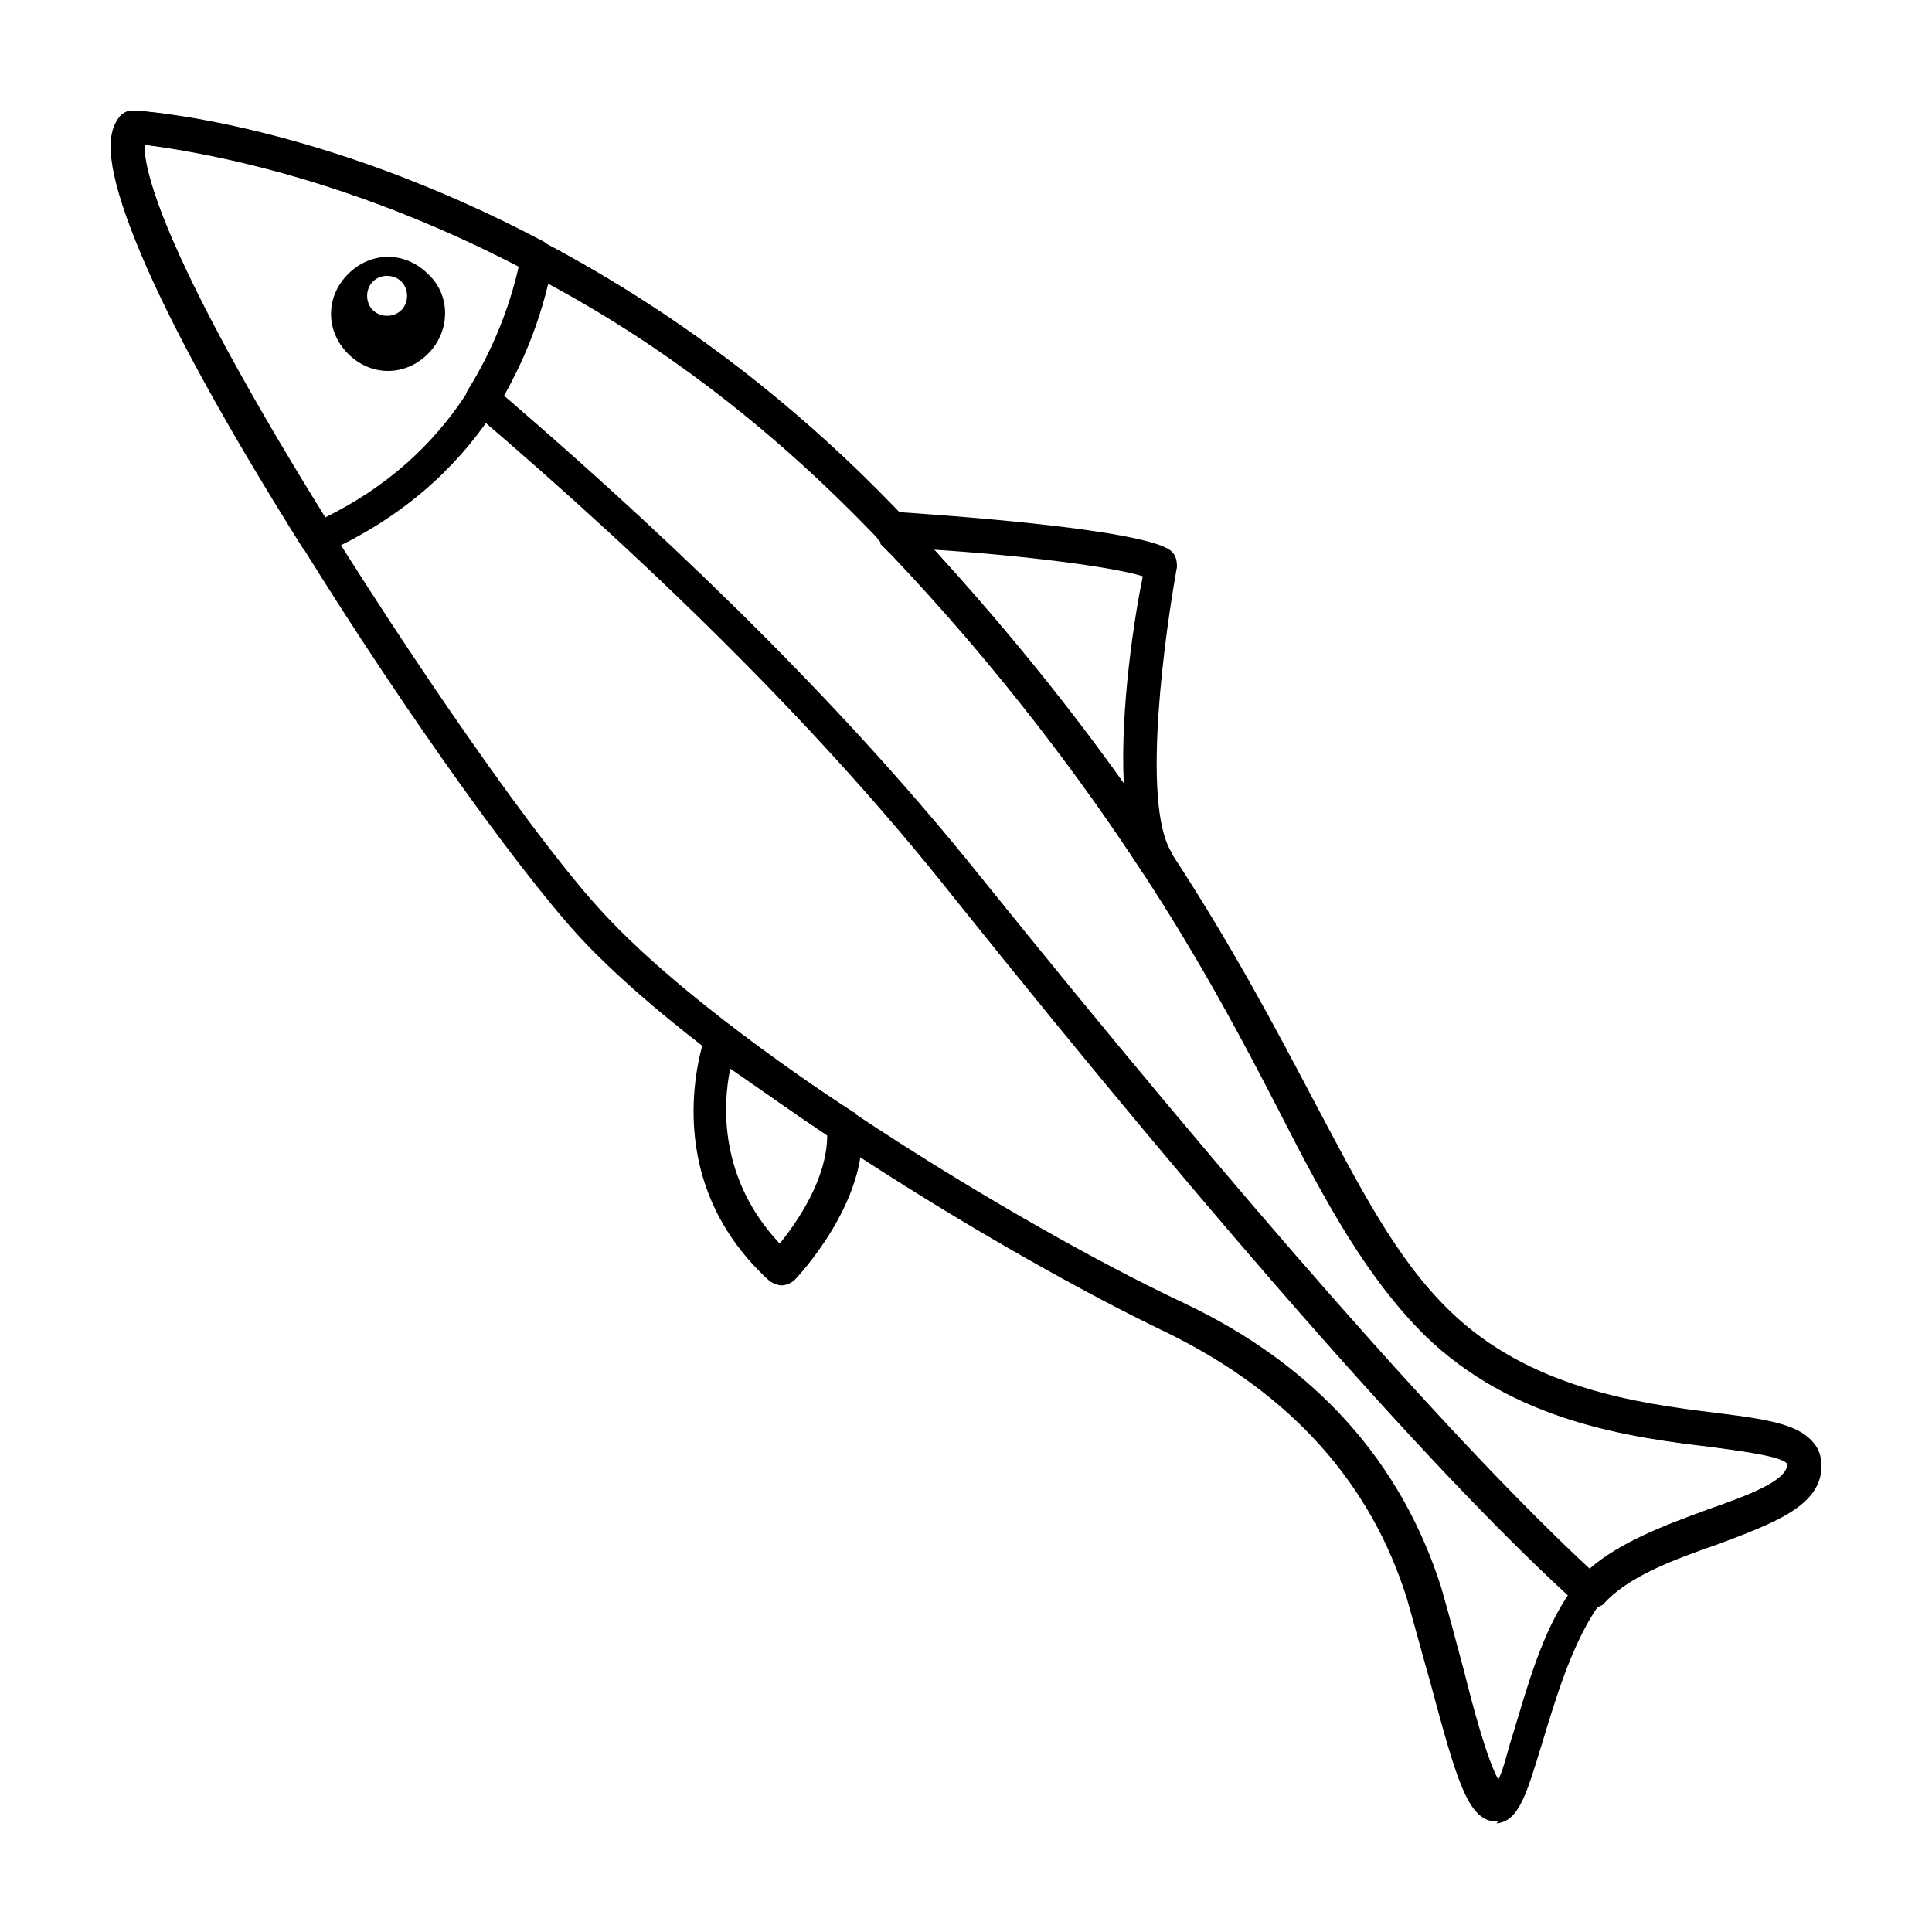
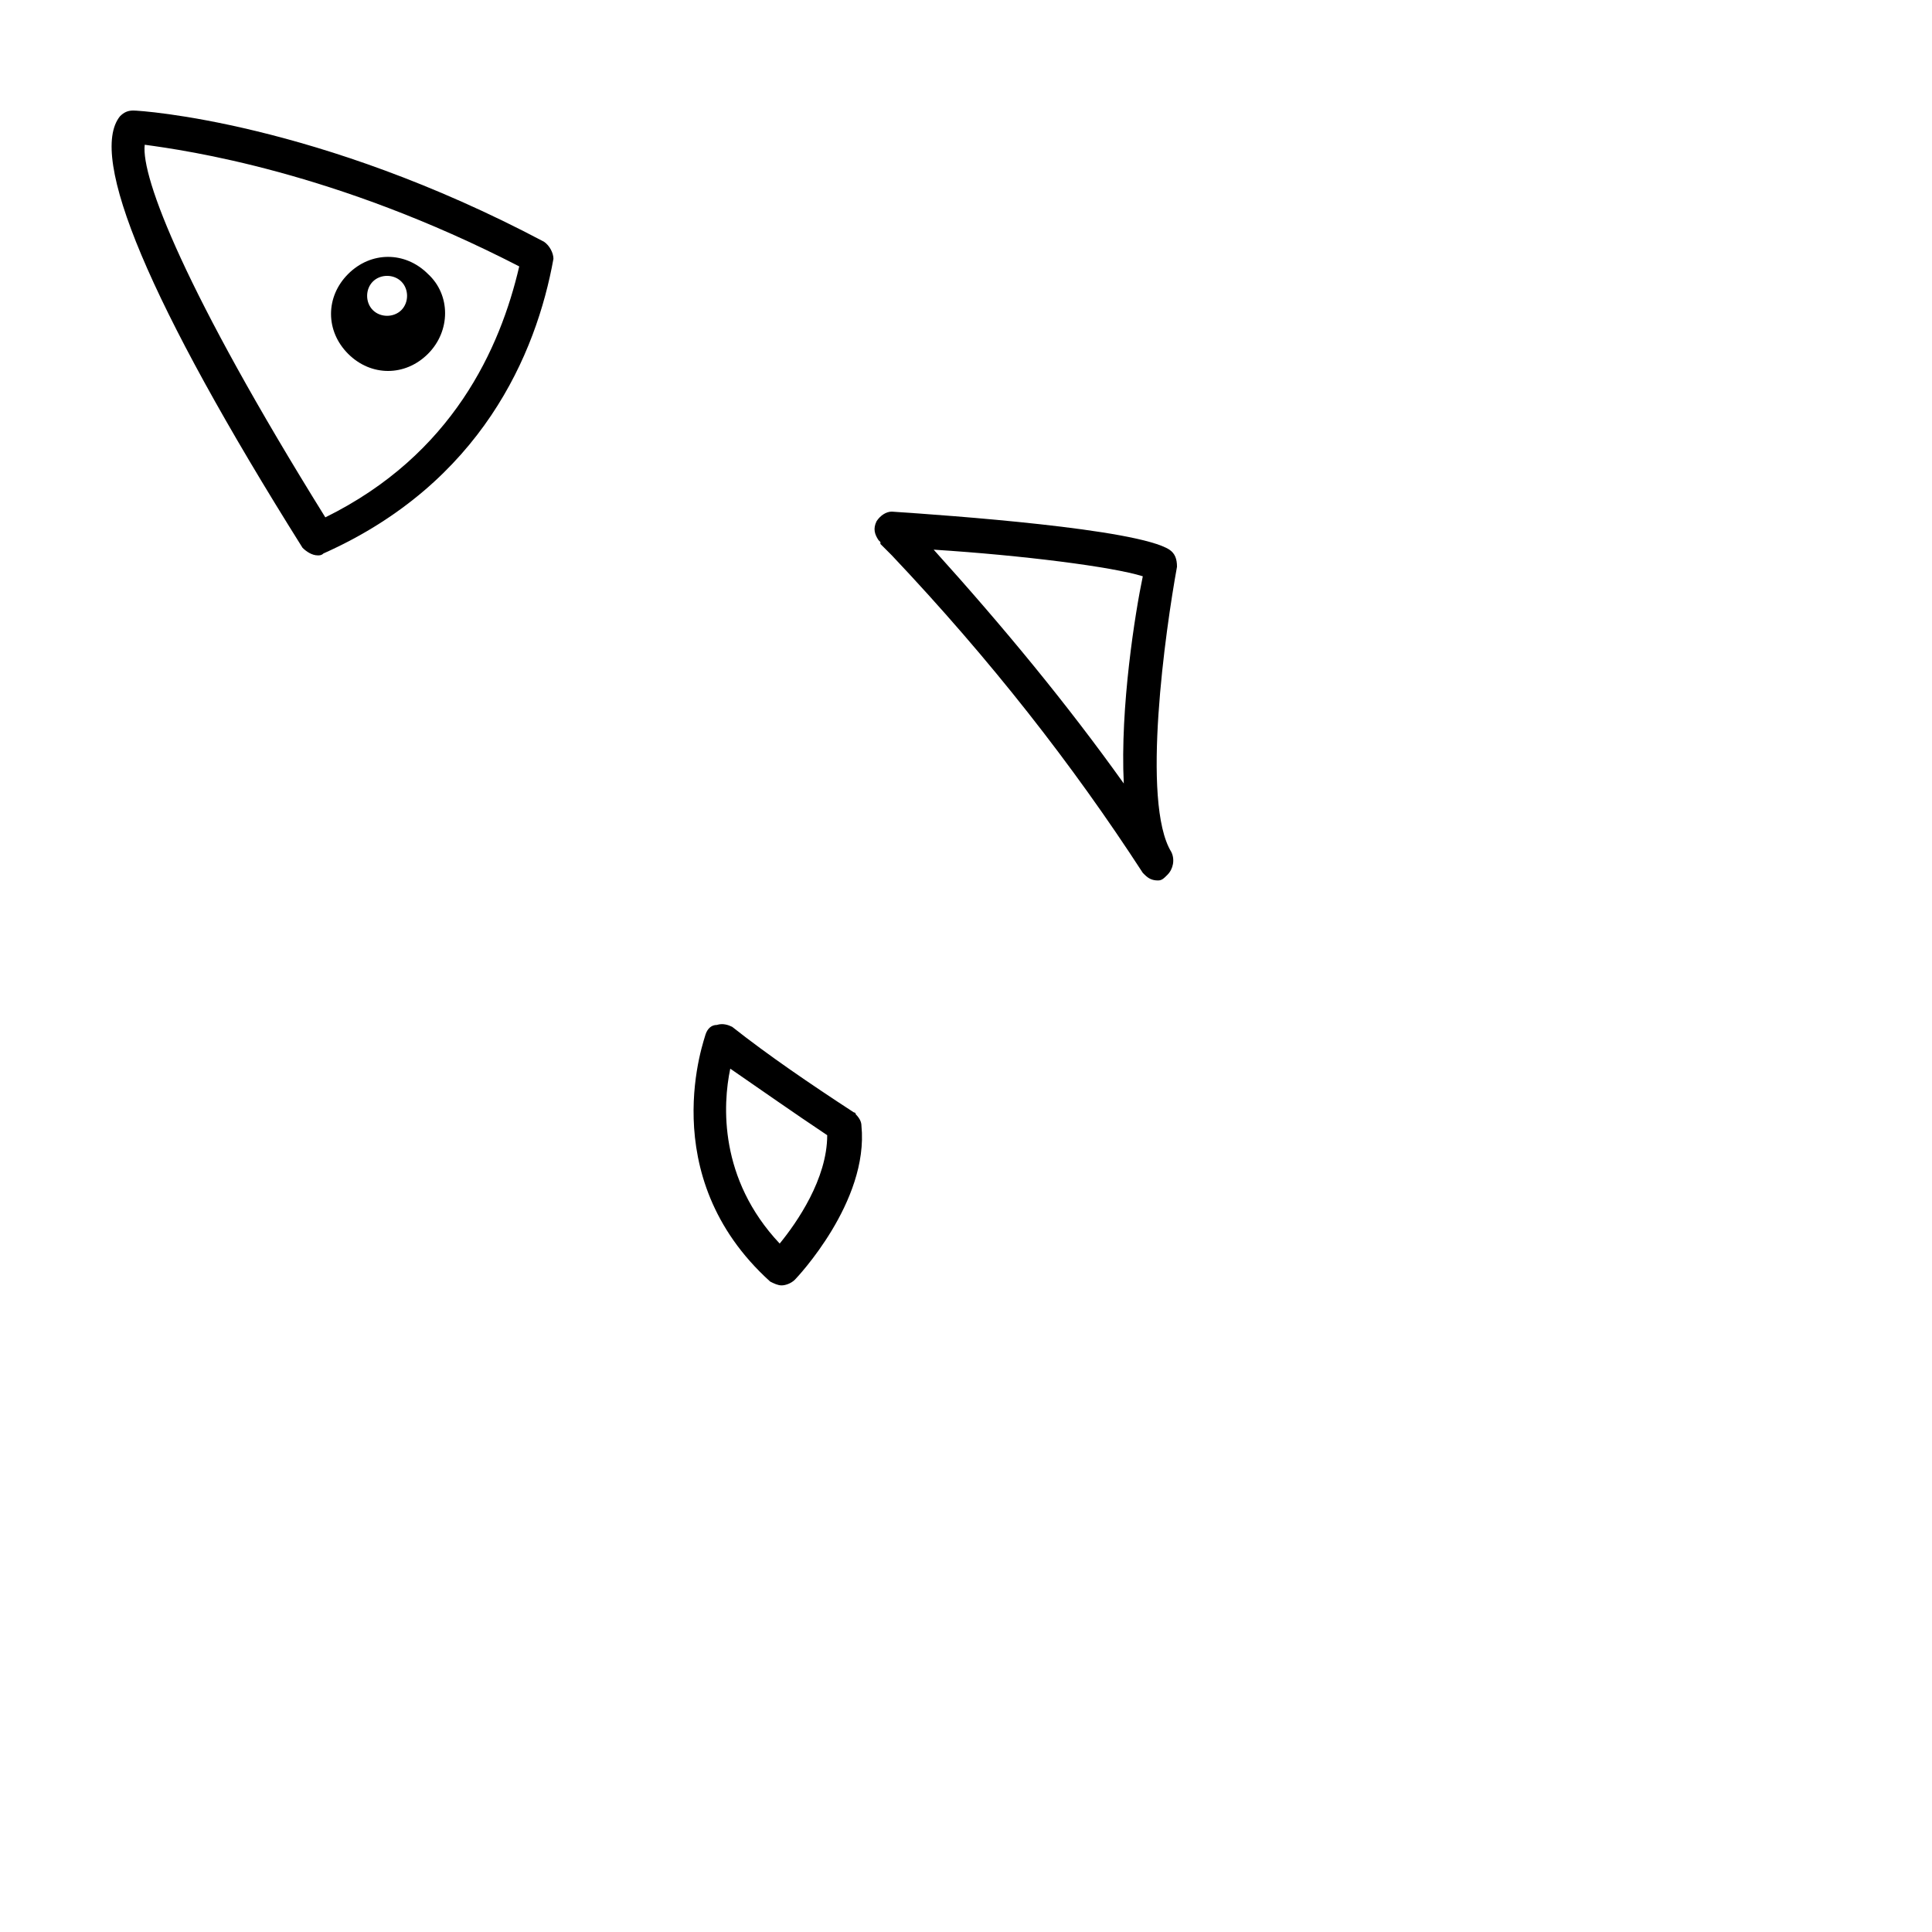
<svg xmlns="http://www.w3.org/2000/svg" fill="#000000" width="800px" height="800px" version="1.1" viewBox="144 144 512 512">
  <g>
-     <path d="m540.56 626.71c-7.559 0-10.578-11.082-17.633-37.281-2.016-7.055-4.031-14.609-6.047-21.664-9.574-30.73-30.73-54.41-63.48-70.535-42.32-20.152-121.42-68.016-155.68-104.79-17.633-19.141-51.895-67.508-79.602-113.35-54.414-89.176-45.344-100.26-42.32-104.29 1.008-1.008 2.016-1.512 3.523-1.512 1.008 0 110.84 7.055 207.57 111.34 58.945 63.48 85.145 113.36 104.29 149.63 12.594 23.68 22.168 42.824 36.777 56.93 21.16 20.656 49.879 24.688 70.535 27.207 16.121 2.016 27.711 3.527 27.711 13.602 0 10.578-12.594 15.113-27.207 20.656-12.09 4.535-26.199 9.574-32.242 18.137-6.551 10.078-10.578 23.68-14.105 35.266-4.031 13.098-6.047 20.656-12.09 21.16 0.5-0.508 0.5-0.508-0.004-0.508zm1.512-8.562m-359.72-435.8c-0.504 7.559 7.559 33.25 43.328 92.195 27.207 44.336 61.465 93.707 78.594 111.85 32.242 34.762 109.33 82.121 153.16 102.78 35.266 16.625 57.938 42.32 68.52 75.57 2.016 7.055 4.031 14.609 6.047 22.168 2.519 10.078 6.047 23.176 9.07 28.719 1.512-3.023 2.519-8.062 4.031-12.594 3.527-11.586 7.559-26.703 15.113-37.281 7.559-11.082 22.672-16.625 36.273-21.664 10.078-3.527 21.16-7.559 21.664-12.09-1.008-2.016-12.594-3.527-20.152-4.535-21.16-2.519-52.395-6.551-76.074-29.727-15.113-15.113-25.695-34.258-38.289-58.945-18.641-36.273-44.84-85.145-102.78-148.12-85.648-91.695-180.37-106.3-198.5-108.32z" />
    <path d="m351.13 484.64c-1.008 0-2.016-0.504-3.023-1.008-31.234-28.215-17.129-64.992-17.129-65.496 0.504-1.512 1.512-2.519 3.023-2.519 1.512-0.504 3.023 0 4.031 0.504 9.574 7.559 20.656 15.113 32.242 22.672 0 0 0.504 0 0.504 0.504 1.008 1.008 1.512 2.016 1.512 3.023 2.016 20.152-17.129 40.305-17.633 40.809-1.008 1.008-2.519 1.512-3.527 1.512zm-13.602-57.434c-2.016 9.574-3.023 29.223 13.098 46.352 4.535-5.543 12.594-17.129 12.594-28.719-9.066-6.043-17.633-12.09-25.691-17.633z" />
    <path d="m228.2 291.18c-1.512 0-3.023-1.008-4.031-2.016-40.809-64.992-56.93-103.79-48.363-114.36 1.008-1.008 2.016-1.512 3.523-1.512 2.016 0 48.871 3.023 108.82 34.762 1.512 1.008 2.519 3.023 2.519 4.535-4.535 25.191-19.145 59.449-60.961 78.09-0.504 0.504-1.008 0.504-1.512 0.504zm-45.848-108.82c-1.008 8.566 10.578 38.793 47.863 98.746 33.754-16.625 46.352-44.84 51.387-66.504-48.867-25.188-88.164-30.73-99.25-32.242z" />
    <path d="m450.88 377.33c-1.512 0-2.519-0.504-3.527-1.512l-0.504-0.504c-18.641-28.719-40.305-56.426-66.504-84.137-0.504-0.504-1.008-1.008-1.512-1.512l-1.512-1.512v-0.504l-0.504-0.504c-1.008-1.512-1.512-3.023-0.504-5.039 1.008-1.512 2.519-2.519 4.031-2.519 15.113 1.008 64.992 4.535 73.555 10.078 1.512 1.008 2.016 2.519 2.016 4.535-3.023 16.625-9.574 62.473-1.512 75.57 1.008 2.016 0.504 4.535-1.008 6.047-1.004 1.008-1.508 1.512-2.516 1.512zm-59.449-87.664c18.641 20.656 35.266 40.809 50.383 61.969-1.008-20.152 3.023-45.344 5.039-54.914-8.062-2.519-31.742-5.543-55.422-7.055z" />
-     <path d="m565.25 570.29c-1.008 0-2.016-0.504-3.023-1.008-35.77-32.242-93.203-97.234-166.26-188.43-32.746-41.309-75.566-84.133-126.96-127.96-1.512-1.512-2.016-4.031-1.008-5.543 6.551-10.578 11.586-22.672 14.105-35.77 0.504-1.512 1.008-2.519 2.519-3.023 1.512-0.504 3.023-0.504 4.031 0 36.273 19.145 69.527 44.84 98.746 76.578 58.945 63.48 85.145 113.36 104.29 149.63 12.594 23.68 22.168 42.824 36.777 56.93 21.16 20.656 49.879 24.688 70.535 27.207 16.121 2.016 27.711 3.527 27.711 13.602 0 10.578-12.594 15.113-27.207 20.656-11.586 4.031-24.184 8.566-30.73 16.121-1.012 0.504-2.019 1.008-3.531 1.008zm-287.67-321.43c50.383 43.328 92.699 85.648 125.45 126.46 71.039 88.168 126.96 151.65 162.23 184.39 8.062-7.055 20.152-11.586 31.234-15.617 10.078-3.527 21.16-7.559 21.16-12.09-1.008-2.016-12.594-3.527-20.152-4.535-21.16-2.519-52.395-6.551-76.074-29.727-15.113-15.113-25.695-34.258-38.289-58.945-18.641-36.273-44.84-85.145-102.78-148.12-27.207-29.223-57.438-53.402-91.191-71.539-2.519 10.578-6.551 20.652-11.586 29.723z" />
    <path d="m257.42 216.61c-6.047-6.047-15.113-6.047-21.16 0s-6.047 15.113 0 21.16c6.047 6.047 15.113 6.047 21.16 0 6.043-6.047 6.043-15.621 0-21.16zm-7.055 9.57c-2.016 2.016-5.543 2.016-7.559 0s-2.016-5.543 0-7.559 5.543-2.016 7.559 0c2.016 2.016 2.016 5.543 0 7.559z" />
  </g>
</svg>